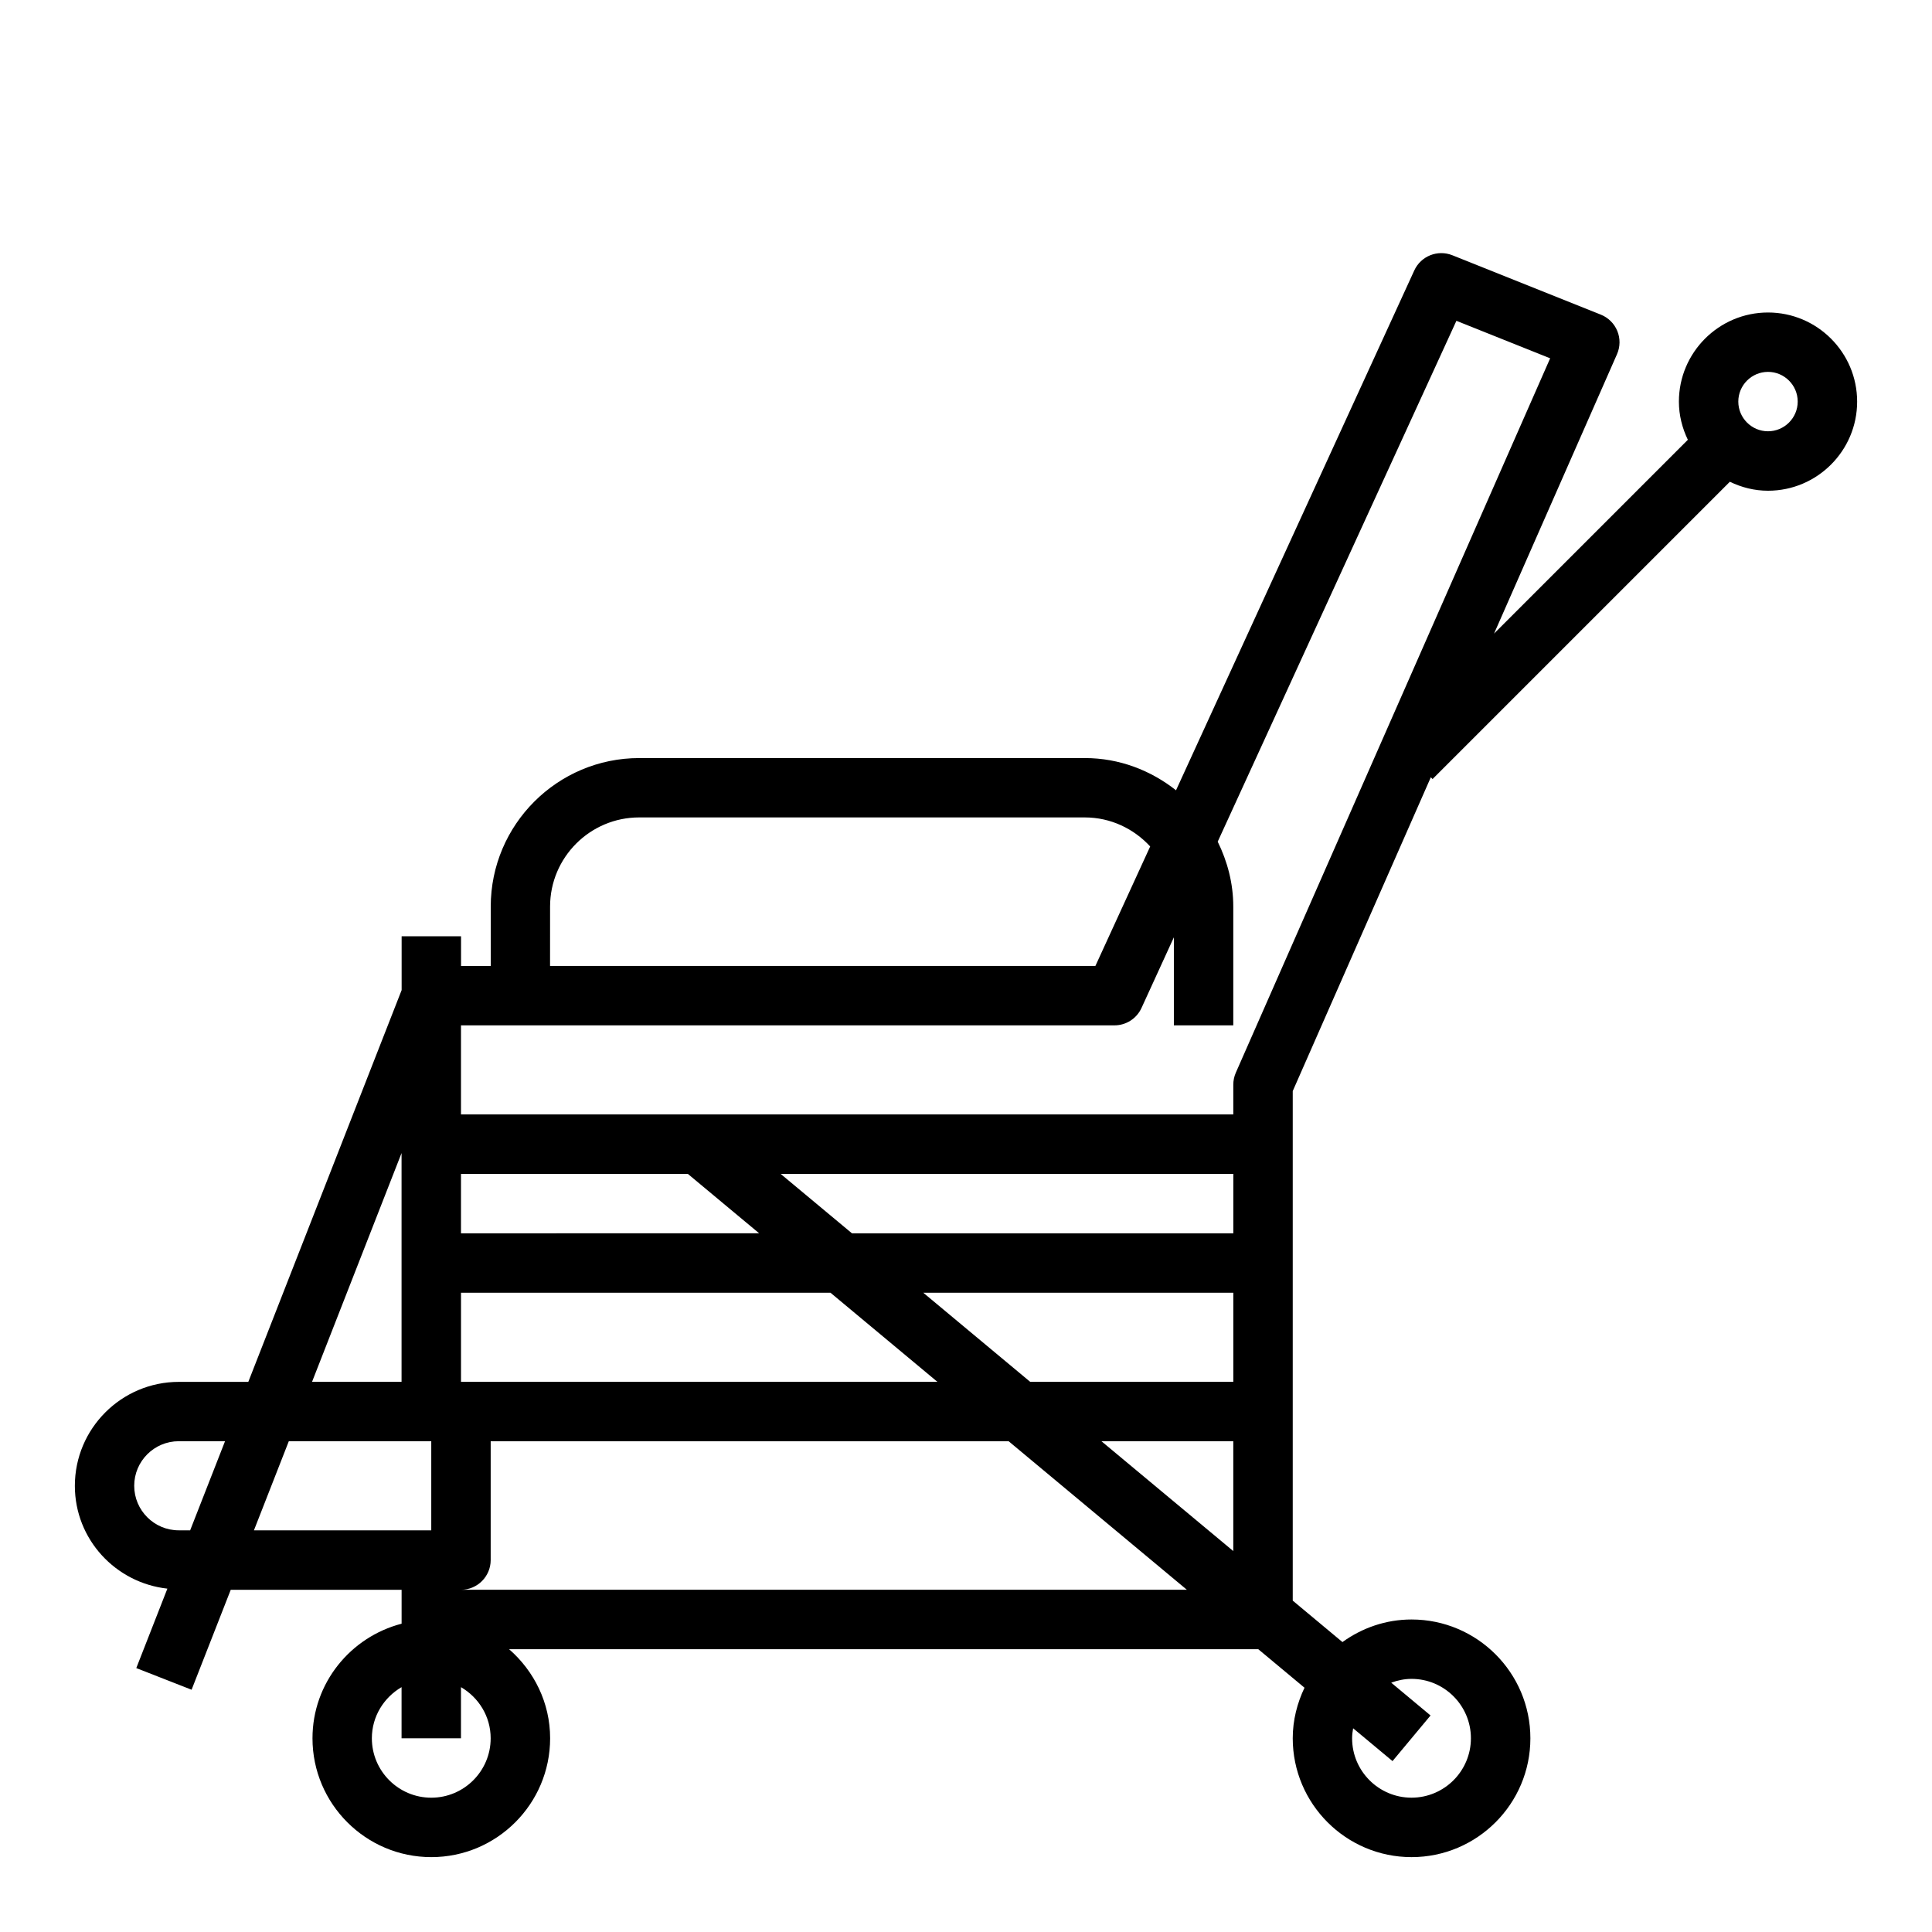
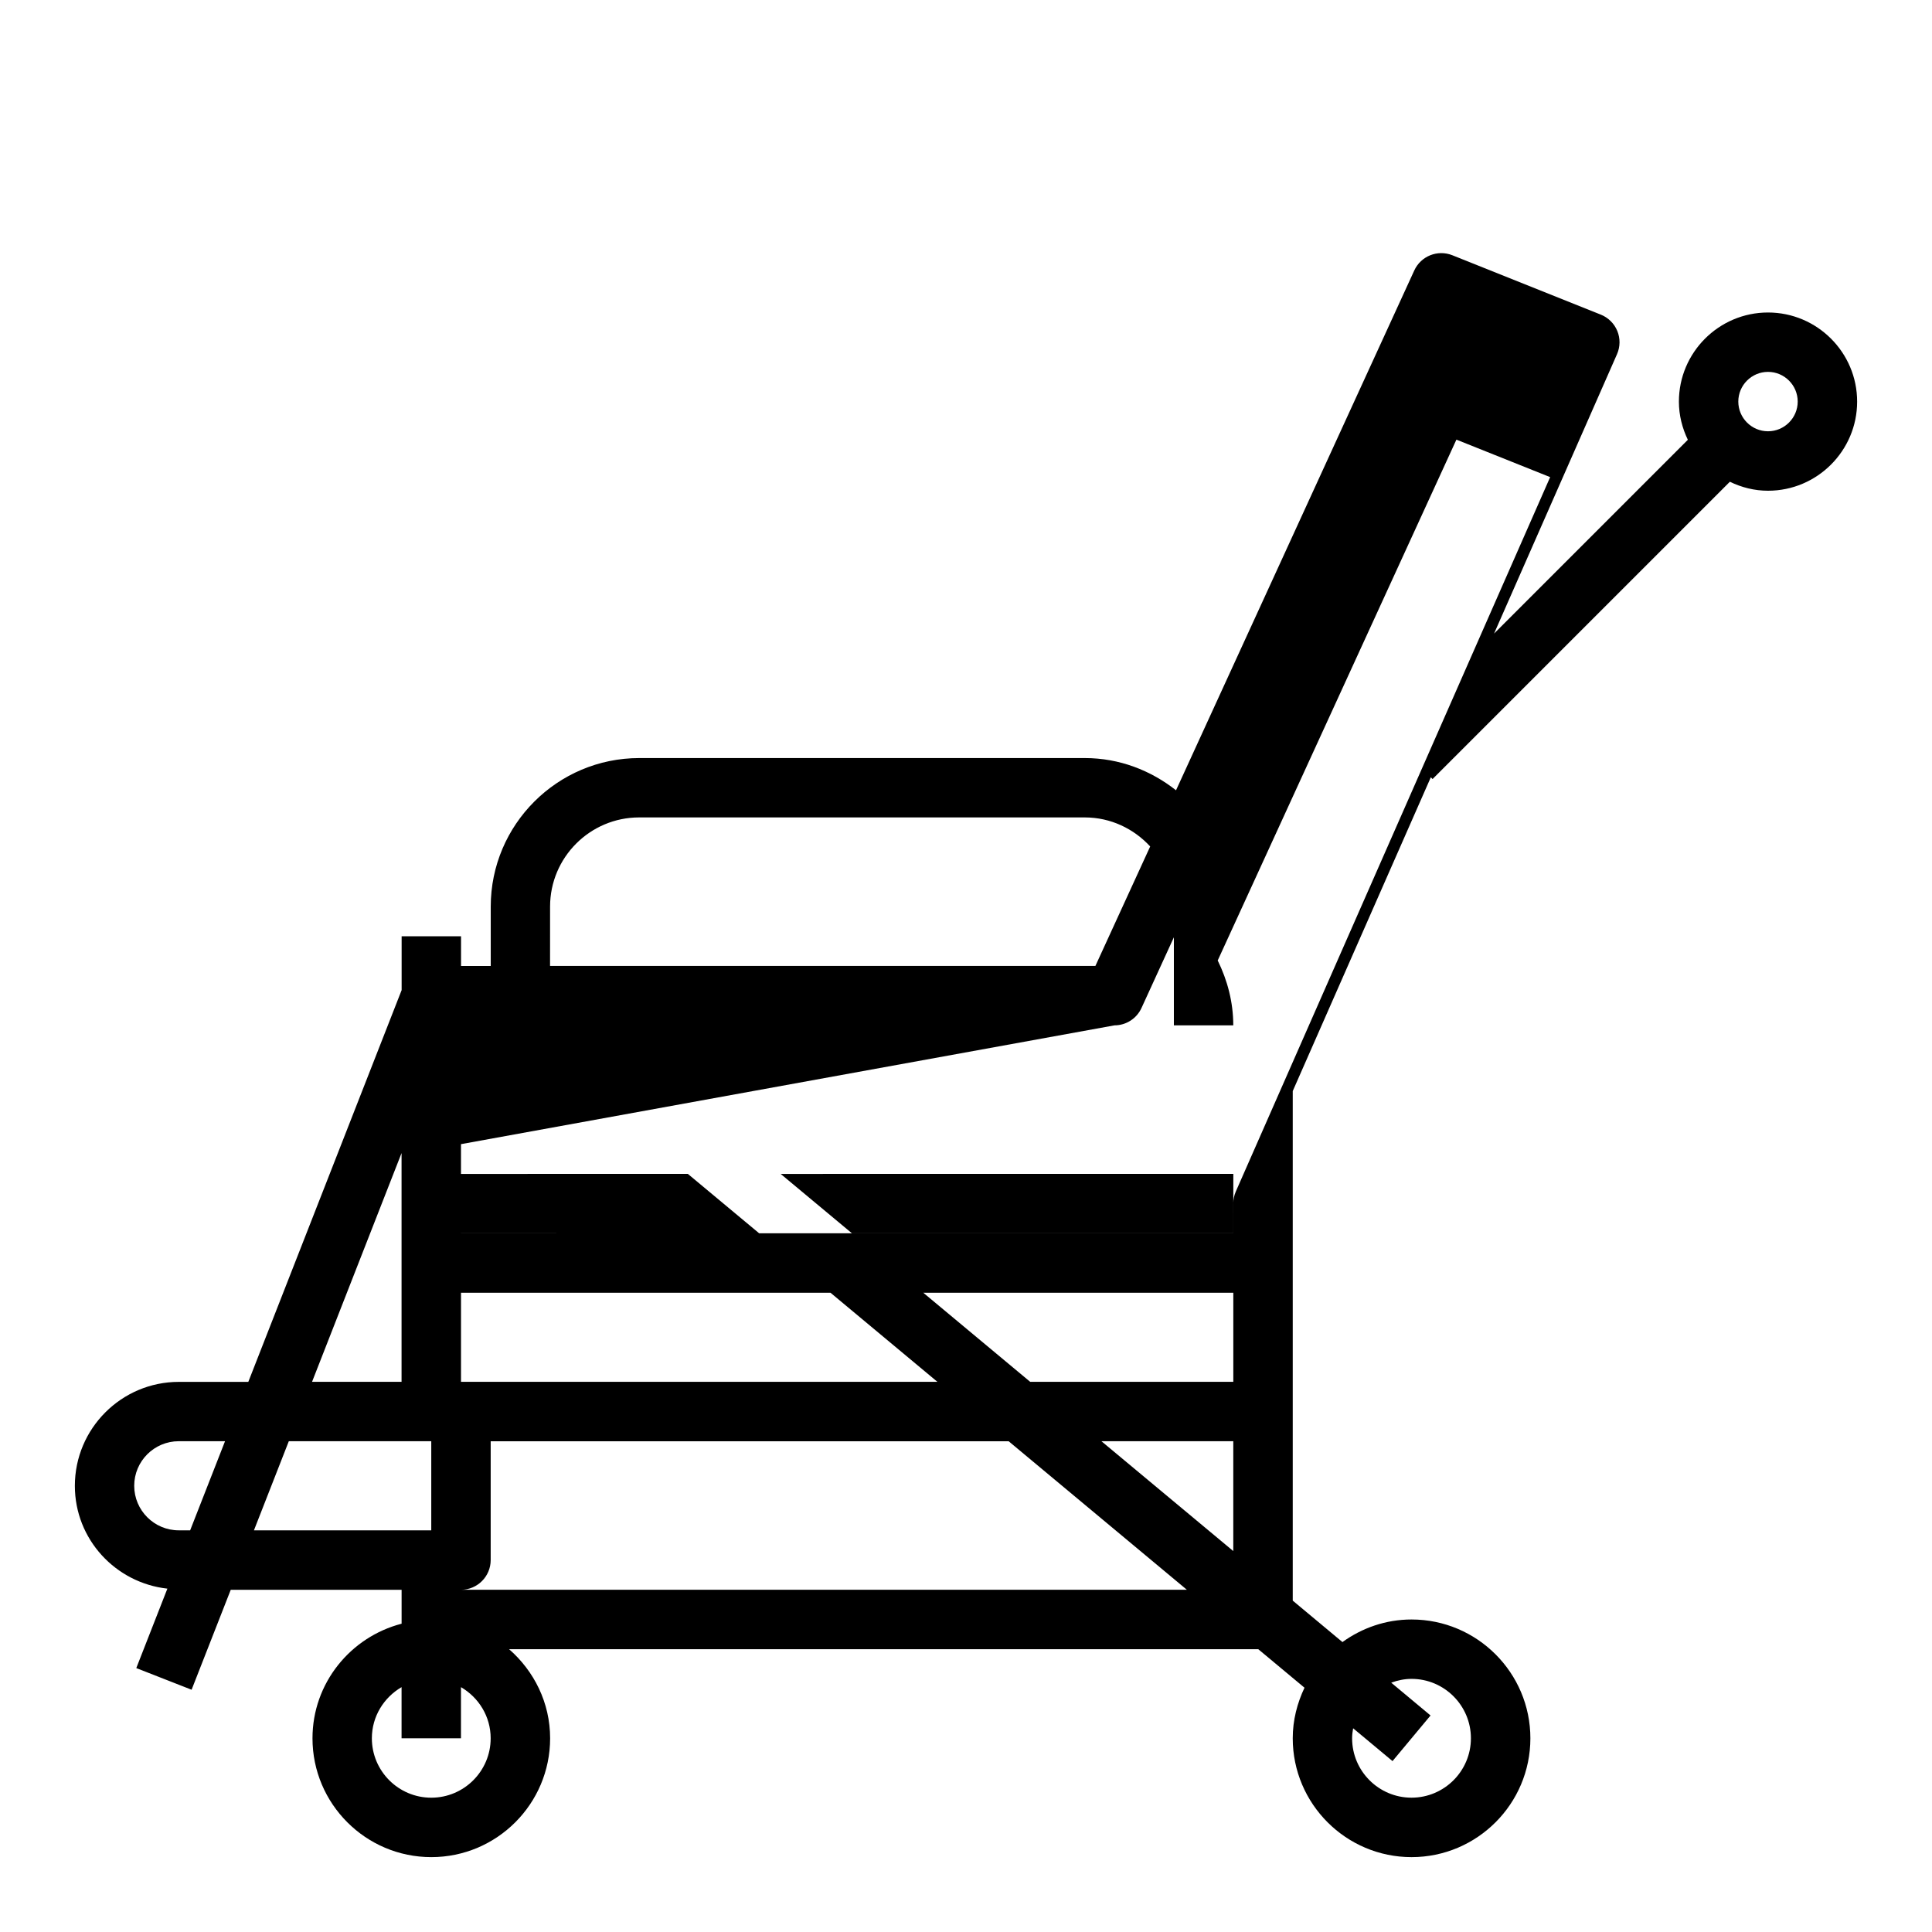
<svg xmlns="http://www.w3.org/2000/svg" fill="#000000" width="800px" height="800px" version="1.1" viewBox="144 144 512 512">
-   <path d="m188.36 565-8.242 21.059 14.656 5.738 10.375-26.488h45.281v8.988c-13.539 3.519-23.617 15.742-23.617 30.371 0 17.367 14.121 31.488 31.488 31.488 17.367 0 31.488-14.121 31.488-31.488 0-9.445-4.266-17.84-10.879-23.617h198.54l12.258 10.211c-1.941 4.086-3.117 8.594-3.117 13.406 0 17.367 14.121 31.488 31.488 31.488s31.488-14.121 31.488-31.488-14.121-31.488-31.488-31.488c-6.848 0-13.137 2.25-18.316 5.984l-13.172-10.984v-135.04l36.59-83.152 0.465 0.465 78.785-78.785c3.074 1.488 6.477 2.379 10.113 2.379 13.02 0 23.617-10.598 23.617-23.617 0-13.02-10.598-23.617-23.617-23.617s-23.617 10.598-23.617 23.617c0 3.637 0.891 7.039 2.371 10.117l-51.355 51.355 32.582-74.043c0.859-1.953 0.891-4.172 0.078-6.148-0.812-1.977-2.387-3.535-4.359-4.328l-39.359-15.742c-3.914-1.551-8.336 0.219-10.086 4.031l-63.141 137.76c-6.695-5.273-15.016-8.539-24.168-8.539h-118.08c-21.703 0-39.359 17.656-39.359 39.359v15.742h-7.871v-7.871h-15.742v14.266l-40.633 103.82h-18.41c-15.195 0-27.555 12.359-27.555 27.551 0 14.156 10.77 25.719 24.523 27.246zm424.18-322.45c4.336 0 7.871 3.535 7.871 7.871 0 4.336-3.535 7.871-7.871 7.871-4.336 0-7.871-3.535-7.871-7.871 0-4.336 3.535-7.871 7.871-7.871zm-141.7 267.65h-53.828l-28.34-23.617h82.168zm-204.67 0v-23.617h97.914l28.34 23.617zm204.67-39.359h-101.06l-18.895-15.742 119.96-0.004zm-144.55-15.746 18.895 15.742-79.02 0.004v-15.742zm-68 70.848v23.617h-46.996l9.242-23.617zm0 94.465c-8.684 0-15.742-7.062-15.742-15.742 0-5.801 3.188-10.824 7.871-13.555v13.555h15.742v-13.555c4.684 2.731 7.871 7.754 7.871 13.555 0.004 8.684-7.059 15.742-15.742 15.742zm7.875-55.102c4.344 0 7.871-3.527 7.871-7.871v-31.488h137.27l47.23 39.359zm251.9 23.613c8.684 0 15.742 7.062 15.742 15.742 0 8.684-7.062 15.742-15.742 15.742-8.684 0-15.742-7.062-15.742-15.742 0-0.906 0.117-1.785 0.27-2.652l10.438 8.699 10.078-12.09-10.422-8.691c1.68-0.613 3.484-1.008 5.379-1.008zm-82.168-62.977h34.938v29.109zm-146.12-141.7c0-13.02 10.598-23.617 23.617-23.617h118.08c6.871 0 13.012 3 17.336 7.699l-14.52 31.664h-144.52zm149.57 31.488c3.078 0 5.871-1.793 7.156-4.59l8.586-18.742v23.332h15.742v-31.488c0-6.195-1.566-11.973-4.125-17.191l63.258-138.03 24.844 9.934-83.312 189.34c-0.434 1-0.66 2.078-0.66 3.176v7.871h-204.67v-23.617zm-188.93 33.844v60.621h-23.719zm-59.039 76.363h12.258l-9.242 23.617h-3.016c-6.512 0-11.809-5.297-11.809-11.809 0-6.508 5.297-11.809 11.809-11.809z" />
+   <path d="m188.36 565-8.242 21.059 14.656 5.738 10.375-26.488h45.281v8.988c-13.539 3.519-23.617 15.742-23.617 30.371 0 17.367 14.121 31.488 31.488 31.488 17.367 0 31.488-14.121 31.488-31.488 0-9.445-4.266-17.84-10.879-23.617h198.54l12.258 10.211c-1.941 4.086-3.117 8.594-3.117 13.406 0 17.367 14.121 31.488 31.488 31.488s31.488-14.121 31.488-31.488-14.121-31.488-31.488-31.488c-6.848 0-13.137 2.25-18.316 5.984l-13.172-10.984v-135.04l36.59-83.152 0.465 0.465 78.785-78.785c3.074 1.488 6.477 2.379 10.113 2.379 13.02 0 23.617-10.598 23.617-23.617 0-13.02-10.598-23.617-23.617-23.617s-23.617 10.598-23.617 23.617c0 3.637 0.891 7.039 2.371 10.117l-51.355 51.355 32.582-74.043c0.859-1.953 0.891-4.172 0.078-6.148-0.812-1.977-2.387-3.535-4.359-4.328l-39.359-15.742c-3.914-1.551-8.336 0.219-10.086 4.031l-63.141 137.76c-6.695-5.273-15.016-8.539-24.168-8.539h-118.08c-21.703 0-39.359 17.656-39.359 39.359v15.742h-7.871v-7.871h-15.742v14.266l-40.633 103.82h-18.41c-15.195 0-27.555 12.359-27.555 27.551 0 14.156 10.77 25.719 24.523 27.246zm424.18-322.45c4.336 0 7.871 3.535 7.871 7.871 0 4.336-3.535 7.871-7.871 7.871-4.336 0-7.871-3.535-7.871-7.871 0-4.336 3.535-7.871 7.871-7.871zm-141.7 267.65h-53.828l-28.34-23.617h82.168zm-204.67 0v-23.617h97.914l28.34 23.617zm204.67-39.359h-101.06l-18.895-15.742 119.96-0.004zm-144.55-15.746 18.895 15.742-79.02 0.004v-15.742zm-68 70.848v23.617h-46.996l9.242-23.617zm0 94.465c-8.684 0-15.742-7.062-15.742-15.742 0-5.801 3.188-10.824 7.871-13.555v13.555h15.742v-13.555c4.684 2.731 7.871 7.754 7.871 13.555 0.004 8.684-7.059 15.742-15.742 15.742zm7.875-55.102c4.344 0 7.871-3.527 7.871-7.871v-31.488h137.27l47.23 39.359zm251.9 23.613c8.684 0 15.742 7.062 15.742 15.742 0 8.684-7.062 15.742-15.742 15.742-8.684 0-15.742-7.062-15.742-15.742 0-0.906 0.117-1.785 0.27-2.652l10.438 8.699 10.078-12.09-10.422-8.691c1.68-0.613 3.484-1.008 5.379-1.008zm-82.168-62.977h34.938v29.109zm-146.12-141.7c0-13.02 10.598-23.617 23.617-23.617h118.08c6.871 0 13.012 3 17.336 7.699l-14.52 31.664h-144.52zm149.57 31.488c3.078 0 5.871-1.793 7.156-4.59l8.586-18.742v23.332h15.742c0-6.195-1.566-11.973-4.125-17.191l63.258-138.03 24.844 9.934-83.312 189.34c-0.434 1-0.66 2.078-0.66 3.176v7.871h-204.67v-23.617zm-188.93 33.844v60.621h-23.719zm-59.039 76.363h12.258l-9.242 23.617h-3.016c-6.512 0-11.809-5.297-11.809-11.809 0-6.508 5.297-11.809 11.809-11.809z" />
</svg>